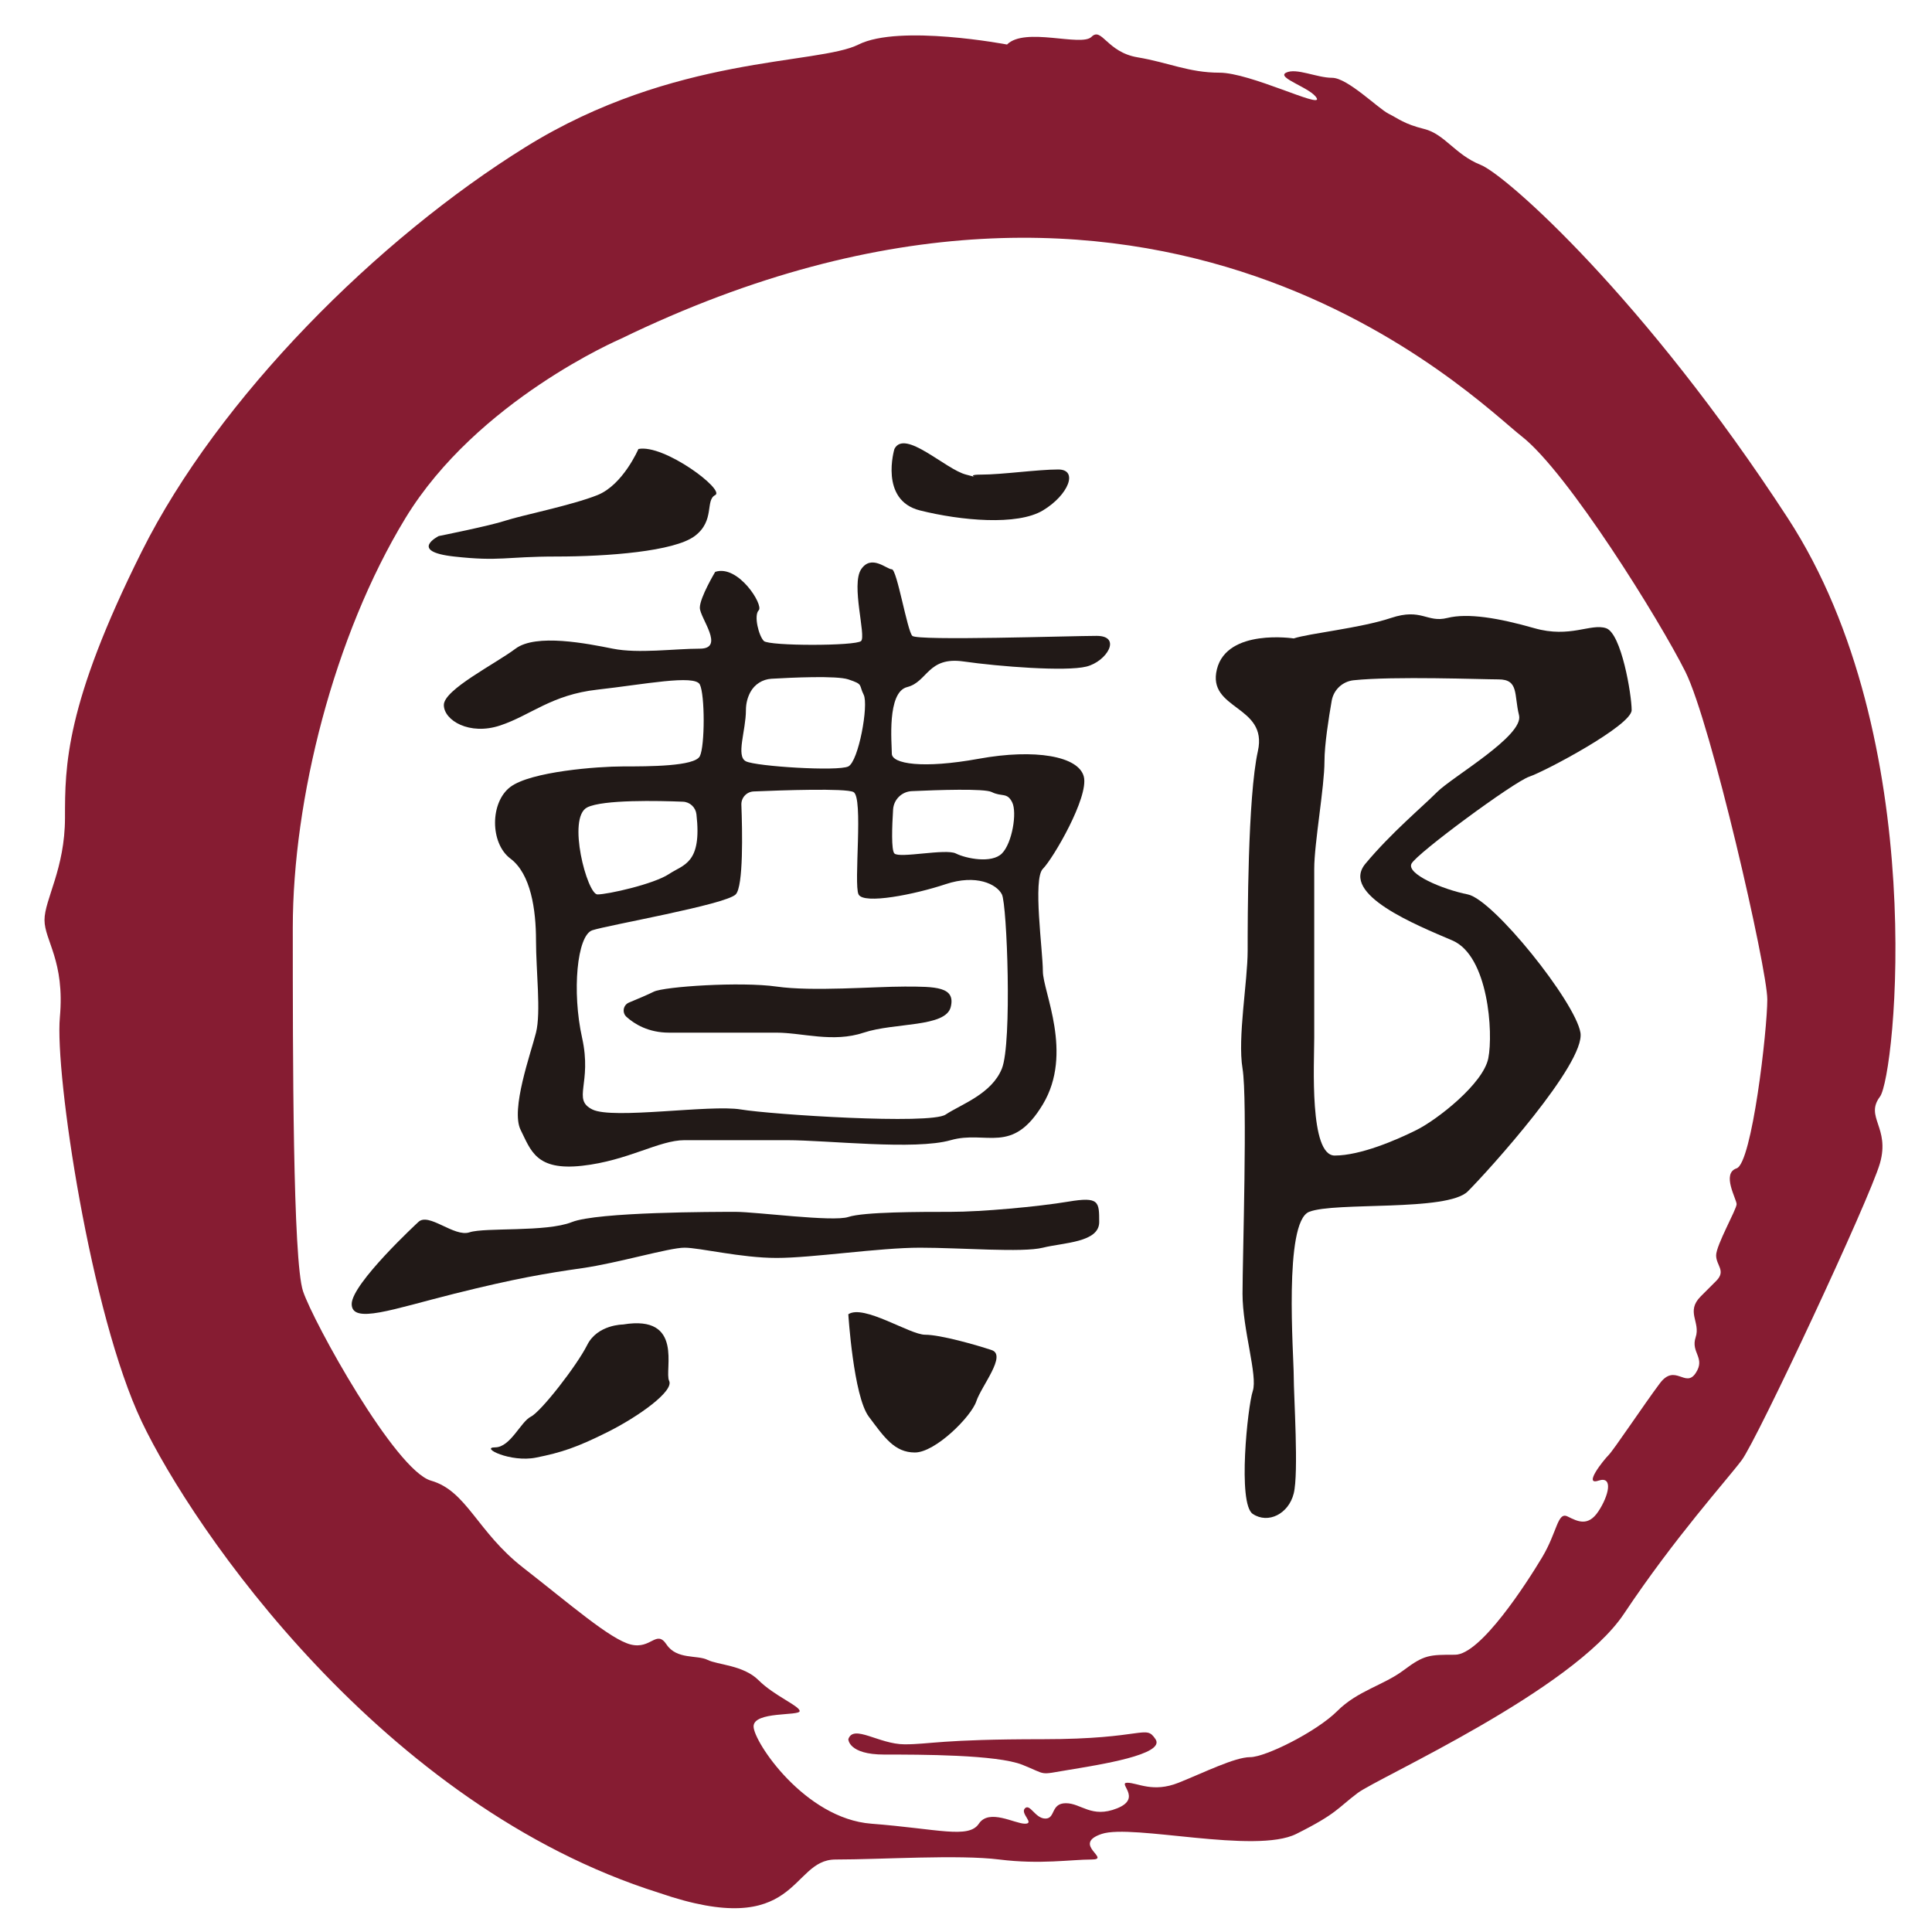
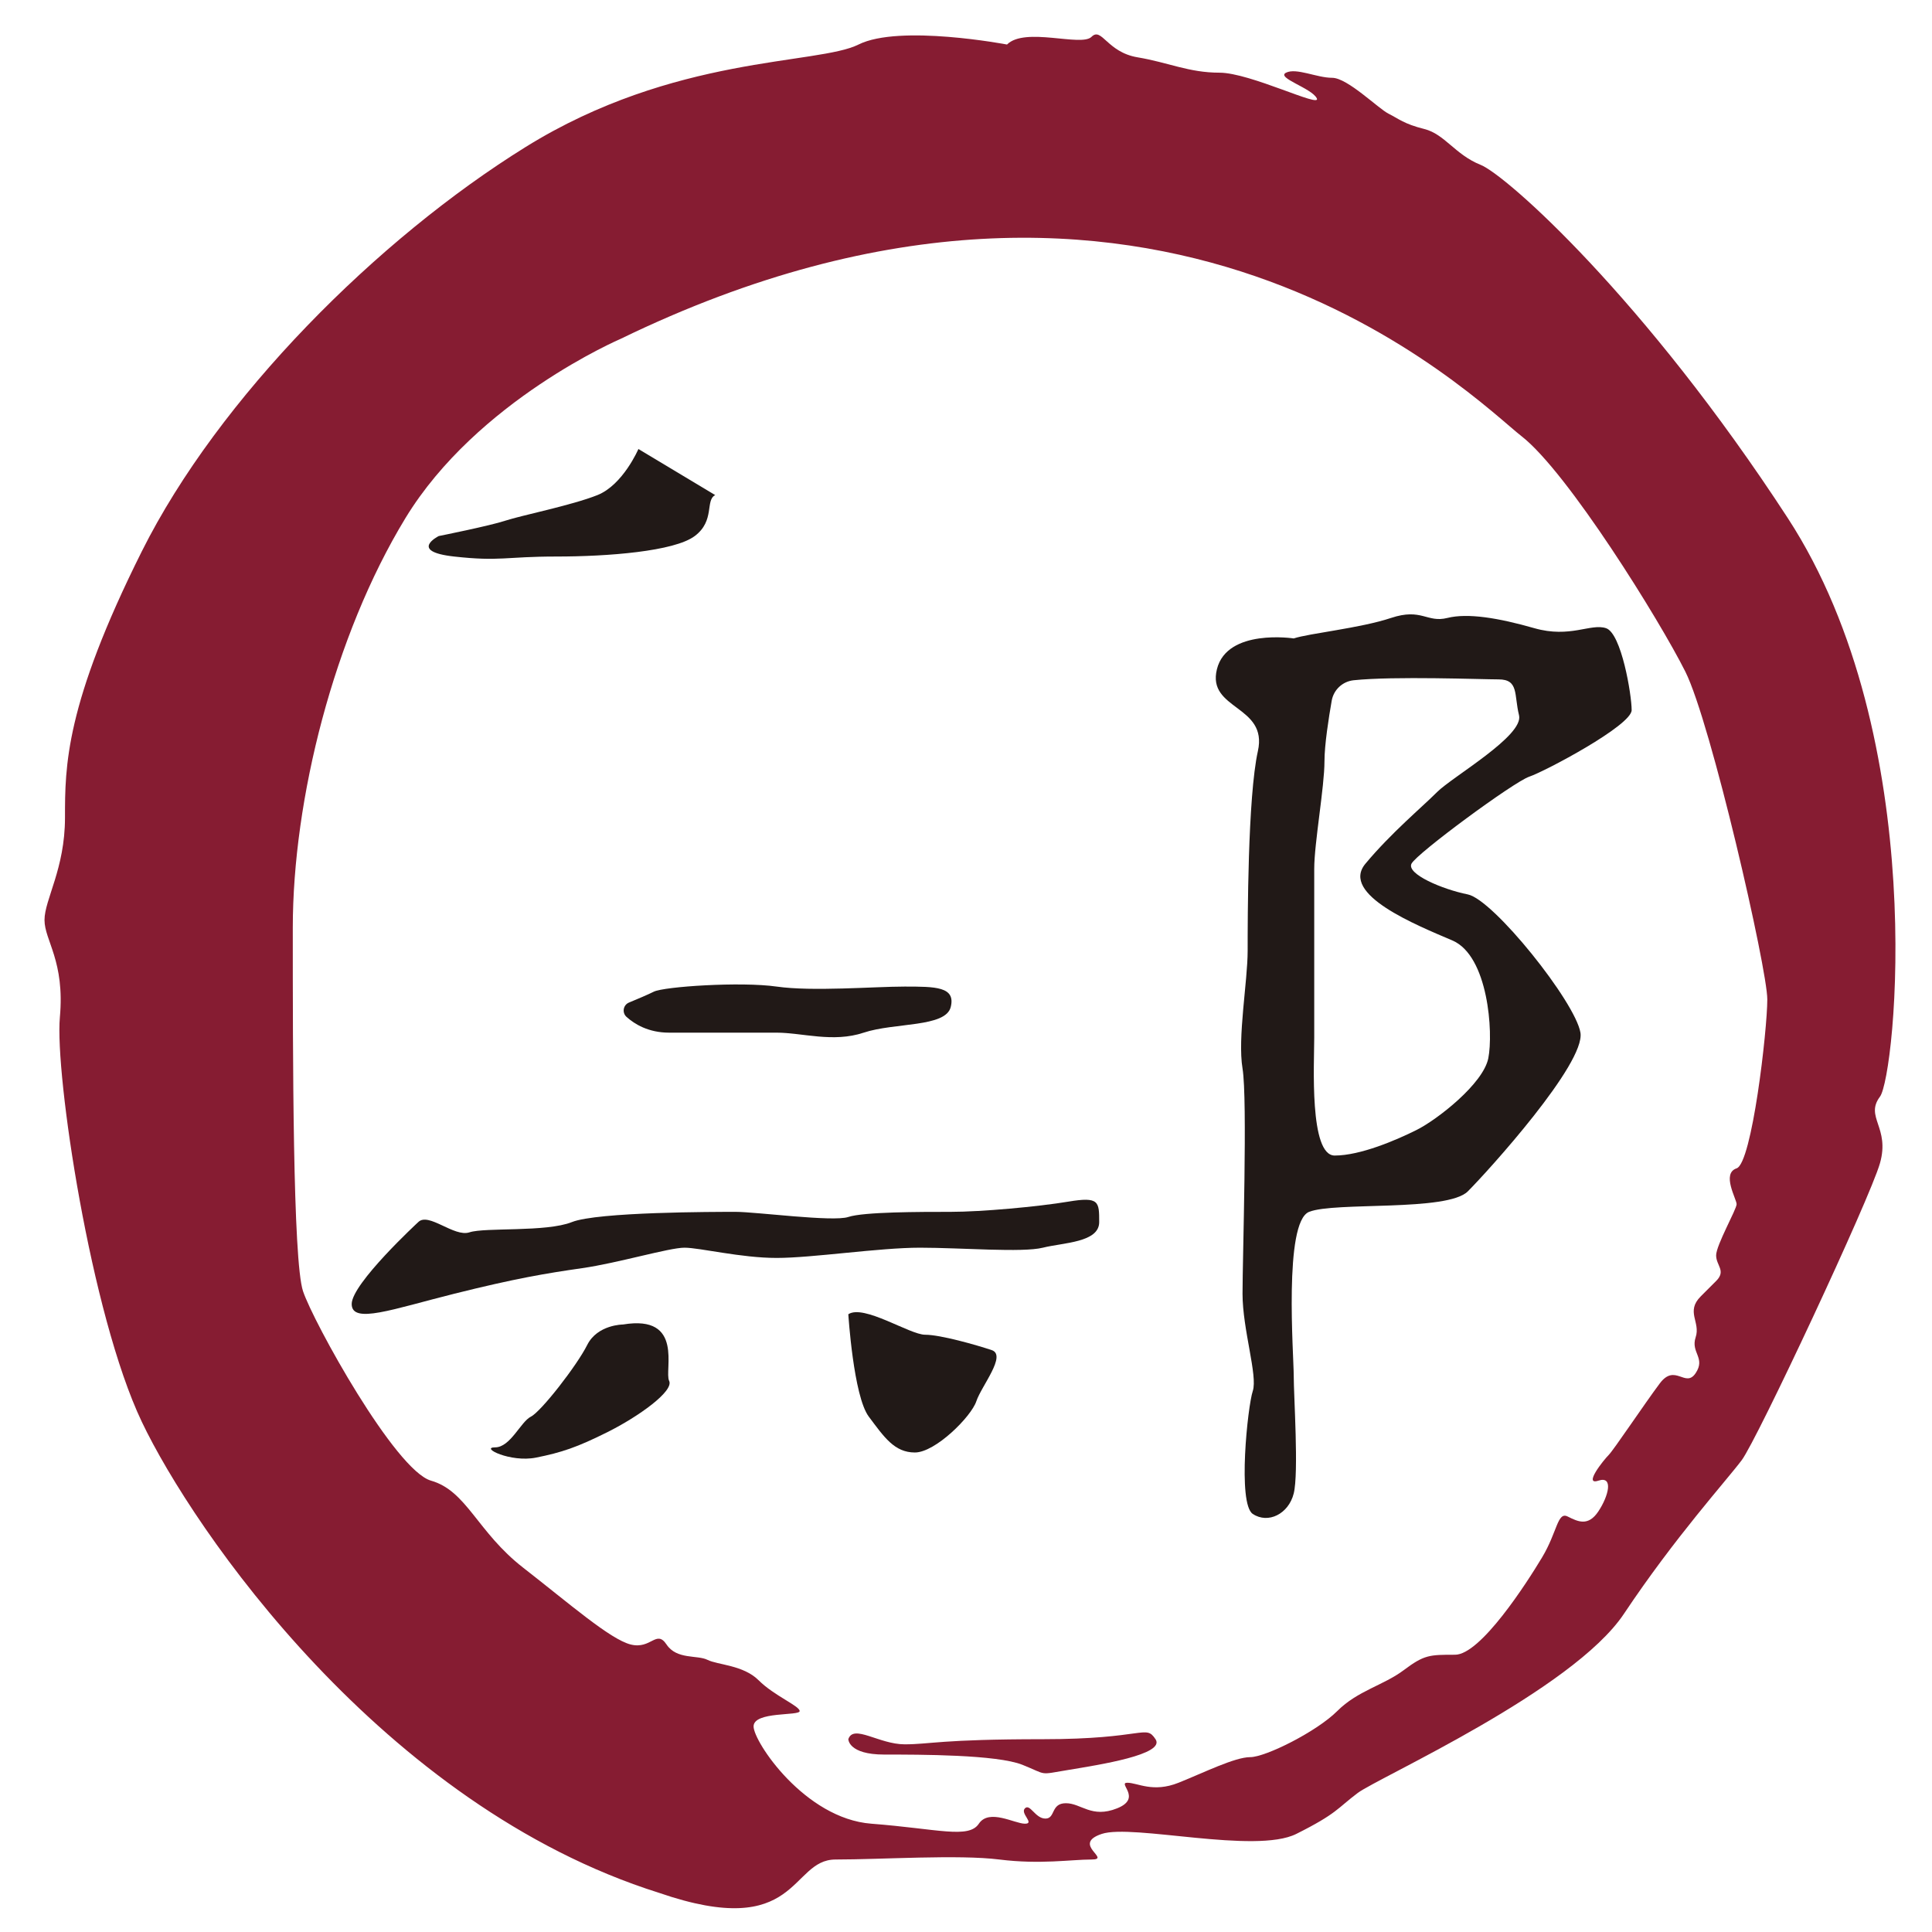
<svg xmlns="http://www.w3.org/2000/svg" version="1.1" id="레이어_1" x="0px" y="0px" viewBox="0 0 370 370" enable-background="new 0 0 370 370" xml:space="preserve">
  <g>
    <path fill="#861C32" d="M360.035,210.023c2.942-3.922,9.805-68.635-17.649-110.797   c-27.454-42.162-53.928-65.694-58.83-67.655c-4.903-1.961-6.864-5.883-10.786-6.864   c-3.922-0.981-4.903-1.961-6.864-2.942c-1.961-0.981-7.844-6.864-10.786-6.864   c-2.942,0-6.864-1.961-8.825-0.981c-1.961,0.981,4.903,2.942,5.883,4.903   c0.981,1.961-12.747-4.903-18.63-4.903s-9.805-1.961-15.688-2.942   c-5.883-0.981-6.864-5.883-8.825-3.922c-1.961,1.961-12.747-1.961-16.178,1.471   c0,0-20.591-3.922-28.435,0c-7.844,3.922-35.298,1.961-63.733,19.61S41.861,76.184,27.154,105.599   s-14.708,41.181-14.708,50.986c0,9.805-3.922,15.688-3.922,19.61s3.922,7.844,2.942,18.63   c-0.981,10.786,5.883,56.869,15.688,77.46s46.084,73.538,99.031,90.206   c26.964,9.315,25.003-6.373,33.827-6.373c8.825,0,23.532-0.981,31.376,0c7.844,0.981,13.727,0,17.649,0   c3.922,0-3.922-2.942,1.961-4.903s29.415,3.922,37.259,0c7.844-3.922,7.844-4.903,11.766-7.844   c3.922-2.942,41.181-19.61,50.986-34.318c9.805-14.708,19.61-25.493,22.552-29.415   c2.942-3.922,24.513-50.006,26.474-56.869S357.093,213.945,360.035,210.023z M332.581,223.75   c-2.942,0.981,0,5.883,0,6.864c0,0.981-3.922,7.844-3.922,9.805s1.961,2.942,0,4.903   c-1.961,1.961,0,0-2.942,2.942c-2.942,2.942,0,4.903-0.981,7.844c-0.981,2.942,1.961,3.922,0,6.864   c-1.961,2.942-3.922-1.961-6.864,1.961c-2.942,3.922-8.825,12.747-9.805,13.727   c-0.981,0.981-4.903,5.883-1.961,4.903c2.942-0.981,1.961,2.942,0,5.883   c-1.961,2.942-3.922,1.961-5.883,0.981c-1.961-0.981-1.961,2.942-4.903,7.844   c-2.942,4.903-11.766,18.63-16.669,18.63s-5.883,0-9.805,2.942s-8.825,3.922-12.747,7.844   c-3.922,3.922-13.727,8.825-16.669,8.825s-8.825,2.942-13.727,4.903c-4.903,1.961-7.844,0-9.805,0   c-1.961,0,2.942,2.942-1.961,4.902c-4.903,1.961-6.864-0.981-9.805-0.981s-1.961,2.942-3.922,2.942   c-1.961,0-2.942-2.942-3.922-1.961c-0.981,0.981,1.961,2.942,0,2.942c-1.961,0-6.864-2.942-8.825,0   c-1.961,2.942-7.844,0.981-20.591,0s-22.552-15.688-22.552-18.63c0-2.942,8.825-1.961,8.825-2.942   s-4.903-2.942-7.844-5.883c-2.942-2.942-7.844-2.942-9.805-3.922c-1.961-0.981-5.883,0-7.844-2.942   c-1.961-2.942-2.942,0.981-6.864,0c-3.922-0.981-11.766-7.844-20.591-14.708   s-10.786-14.708-17.649-16.669c-6.864-1.961-22.552-30.396-24.513-36.279   c-1.961-5.883-1.961-45.103-1.961-69.616s7.844-55.889,21.571-78.44s41.181-34.318,41.181-34.318   c102.953-50.006,163.744,11.766,172.569,18.63c8.825,6.864,26.474,35.298,31.376,45.103   s15.688,56.869,15.688,62.752S335.522,222.769,332.581,223.75z" />
    <path fill="#861C32" d="M162.463,333.076c0,0,0,2.942,6.864,2.942c6.864,0,21.571,0,26.474,1.961   c4.903,1.961,2.942,1.961,8.825,0.981c5.883-0.981,18.63-2.942,16.669-5.883   c-1.961-2.942-1.961,0-21.571,0s-21.571,0.981-26.474,0.981   C168.346,334.057,163.444,330.135,162.463,333.076z" />
-     <path fill="#211917" d="M122.263,85.989c0,0-2.942,6.864-7.844,8.825s-14.708,3.922-17.649,4.903   c-2.942,0.981-12.747,2.942-12.747,2.942s-5.883,2.942,2.942,3.922c8.825,0.981,9.805,0,19.61,0   s22.552-0.981,26.474-3.922c3.922-2.942,1.961-6.864,3.922-7.844S127.165,85.009,122.263,85.989z" />
-     <path fill="#211917" d="M171.288,85.989c0,0-2.942,9.805,4.903,11.766c7.844,1.961,18.63,2.942,23.532,0   c4.903-2.942,6.864-7.844,2.942-7.844c-3.922,0-10.786,0.981-14.708,0.981   c-3.922,0,0.981,0.981-2.942,0C181.093,89.911,173.249,82.067,171.288,85.989z" />
+     <path fill="#211917" d="M122.263,85.989c0,0-2.942,6.864-7.844,8.825s-14.708,3.922-17.649,4.903   c-2.942,0.981-12.747,2.942-12.747,2.942s-5.883,2.942,2.942,3.922c8.825,0.981,9.805,0,19.61,0   s22.552-0.981,26.474-3.922c3.922-2.942,1.961-6.864,3.922-7.844z" />
    <path fill="#211917" d="M80.101,234.045c0,0-12.747,11.766-12.747,15.688s7.844,0.981,19.61-1.961   s17.649-3.922,24.513-4.903c6.864-0.981,16.669-3.922,19.61-3.922s10.786,1.961,17.649,1.961   c6.864,0,19.61-1.961,27.454-1.961c7.844,0,19.61,0.981,23.532,0   c3.922-0.981,10.786-0.981,10.786-4.903s0-4.903-5.883-3.922c-5.883,0.981-16.669,1.961-22.552,1.961   s-16.669,0-19.61,0.981c-2.942,0.981-17.649-0.981-21.571-0.981s-26.474,0-31.376,1.961   c-4.903,1.961-16.669,0.981-19.61,1.961C86.964,236.987,82.062,232.084,80.101,234.045z" />
    <path fill="#211917" d="M119.321,253.655c0,0-4.903,0-6.864,3.922c-1.961,3.922-8.825,12.747-10.786,13.727   c-1.961,0.981-3.922,5.883-6.864,5.883s2.942,2.942,7.844,1.961s7.844-1.961,13.727-4.903   s12.747-7.844,11.766-9.805C127.165,262.48,131.087,251.694,119.321,253.655z" />
    <path fill="#211917" d="M162.463,251.694c0,0,0.981,15.688,3.922,19.61   c2.942,3.922,4.903,6.864,8.825,6.864c3.922,0,10.786-6.864,11.766-9.805   c0.981-2.942,5.883-8.825,2.942-9.805c-2.942-0.981-9.805-2.942-12.747-2.942   S165.405,249.733,162.463,251.694z" />
    <path fill="#211917" d="M292.87,148.741c2.942-0.981,19.61-9.805,19.61-12.747   s-1.961-14.708-4.903-15.688c-2.942-0.981-6.864,1.961-13.727,0s-12.747-2.942-16.669-1.961   c-3.922,0.981-4.903-1.961-10.786,0c-5.883,1.961-15.688,2.942-18.63,3.922   c0,0-12.747-1.961-14.708,5.883c-1.961,7.844,9.805,6.864,7.844,15.688s-1.961,32.357-1.961,38.24   s-1.961,16.669-0.981,22.552s0,36.279,0,43.142c0,6.864,2.942,15.688,1.961,18.63   c-0.981,2.942-2.942,21.571,0,23.532c2.942,1.961,6.864,0,7.844-3.922c0.981-3.922,0-18.63,0-22.552   c0-3.922-1.961-29.415,2.942-31.376c4.903-1.961,26.474,0,30.396-3.922   c3.922-3.922,22.552-24.513,21.571-30.396s-16.669-25.493-21.571-26.474   c-4.903-0.981-11.766-3.922-10.786-5.883C271.299,163.449,289.929,149.722,292.87,148.741z    M278.163,180.117c6.864,2.942,7.844,17.649,6.864,22.552c-0.981,4.903-9.805,11.766-13.727,13.727   s-10.786,4.903-15.688,4.903c-4.903,0-3.922-17.649-3.922-22.552c0-4.903,0-27.454,0-32.357   c0-4.903,1.961-15.688,1.961-20.591c0-3.144,0.807-8.305,1.385-11.602   c0.369-2.103,2.082-3.699,4.205-3.922c7.748-0.813,24.558-0.164,27.747-0.164   c3.922,0,2.942,2.942,3.922,6.864s-12.747,11.766-15.688,14.708c-2.942,2.942-8.825,7.844-13.727,13.727   C256.592,171.293,271.299,177.176,278.163,180.117z" />
-     <path fill="#211917" d="M210.018,121.777c-4.903,0-34.318,0.981-35.298,0   c-0.981-0.981-2.942-12.747-3.922-12.747s-3.922-2.942-5.883,0c-1.961,2.942,0.981,12.747,0,13.727   c-0.981,0.981-17.649,0.981-18.63,0c-0.981-0.981-1.961-4.903-0.981-5.883   c0.981-0.981-3.922-8.825-8.334-7.354c0,0-2.942,4.903-2.942,6.864c0,1.961,4.903,7.844,0,7.844   s-11.766,0.981-16.669,0c-4.903-0.981-14.708-2.942-18.63,0c-3.922,2.942-13.727,7.844-13.727,10.786   s4.903,5.883,10.786,3.922c5.883-1.961,9.805-5.883,18.63-6.864   c8.825-0.981,18.63-2.942,19.61-0.981s0.981,11.766,0,13.727c-0.981,1.961-9.805,1.961-14.708,1.961   s-17.649,0.981-21.571,3.922s-3.922,10.786,0,13.727s4.903,9.805,4.903,15.688s0.981,13.727,0,17.649   c-0.981,3.922-4.903,14.708-2.942,18.63c1.961,3.922,2.942,7.844,11.766,6.864   c8.825-0.981,14.708-4.903,19.61-4.903c4.903,0,11.766,0,19.61,0c7.844,0,24.513,1.961,31.376,0   c6.864-1.961,11.766,2.942,17.649-6.864c5.883-9.805,0-21.571,0-25.493s-1.961-17.649,0-19.61   c1.961-1.961,8.825-13.727,7.844-17.649c-0.981-3.922-9.315-5.393-20.1-3.432   c-10.786,1.961-16.669,0.981-16.669-0.981c0-1.961-0.981-11.766,2.942-12.747s3.922-5.883,10.786-4.903   c6.864,0.981,19.61,1.961,23.532,0.981C211.979,126.68,214.92,121.777,210.018,121.777z    M142.853,135.995c0-1.392,0.37-2.537,0.848-3.435c0.803-1.508,2.343-2.473,4.048-2.572   c3.899-0.228,12.463-0.626,14.714,0.124c2.942,0.981,1.961,0.981,2.942,2.942   c0.981,1.961-0.981,12.747-2.942,13.727c-1.961,0.981-17.649,0-19.61-0.981   C140.892,144.819,142.853,139.917,142.853,135.995z M112.458,154.624   c3.029-1.514,13.658-1.275,18.343-1.087c1.336,0.054,2.422,1.082,2.575,2.41   c1.089,9.472-2.495,9.599-5.23,11.423c-2.942,1.961-11.766,3.922-13.727,3.922   S108.536,156.585,112.458,154.624z M171.037,155.031c0.12-1.915,1.665-3.431,3.582-3.519   c4.97-0.229,13.896-0.531,15.299,0.171c1.961,0.981,2.942,0,3.922,1.961   c0.981,1.961,0,7.844-1.961,9.805c-1.961,1.961-6.864,0.981-8.825,0c-1.961-0.981-10.786,0.981-11.766,0   C170.668,162.829,170.832,158.286,171.037,155.031z M181.093,169.332c5.883-1.961,9.805,0,10.786,1.961   c0.981,1.961,1.961,28.435,0,33.337c-1.961,4.903-7.844,6.864-10.786,8.825s-33.337,0-39.22-0.981   c-5.883-0.981-24.513,1.961-28.435,0c-3.922-1.961,0-4.903-1.961-13.727s-0.981-19.61,1.961-20.591   c2.942-0.981,25.493-4.903,27.454-6.864c1.505-1.505,1.277-12.25,1.09-17.166   c-0.052-1.358,1.002-2.499,2.36-2.556c5.334-0.226,17.574-0.652,19.102,0.112   c1.961,0.981,0,17.649,0.981,19.61C165.405,173.254,175.21,171.293,181.093,169.332z" />
    <path fill="#211917" d="M120.463,191.999c-1.123,0.464-1.379,1.937-0.475,2.749   c1.536,1.382,4.192,3.018,8.158,3.018c6.864,0,15.688,0,20.591,0c4.903,0,10.786,1.961,16.669,0   s15.688-0.981,16.669-4.903c0.981-3.922-2.942-3.922-8.825-3.922s-17.649,0.981-24.513,0   c-6.864-0.981-21.571,0-23.532,0.981C124.093,190.478,122.036,191.349,120.463,191.999z" />
  </g>
</svg>